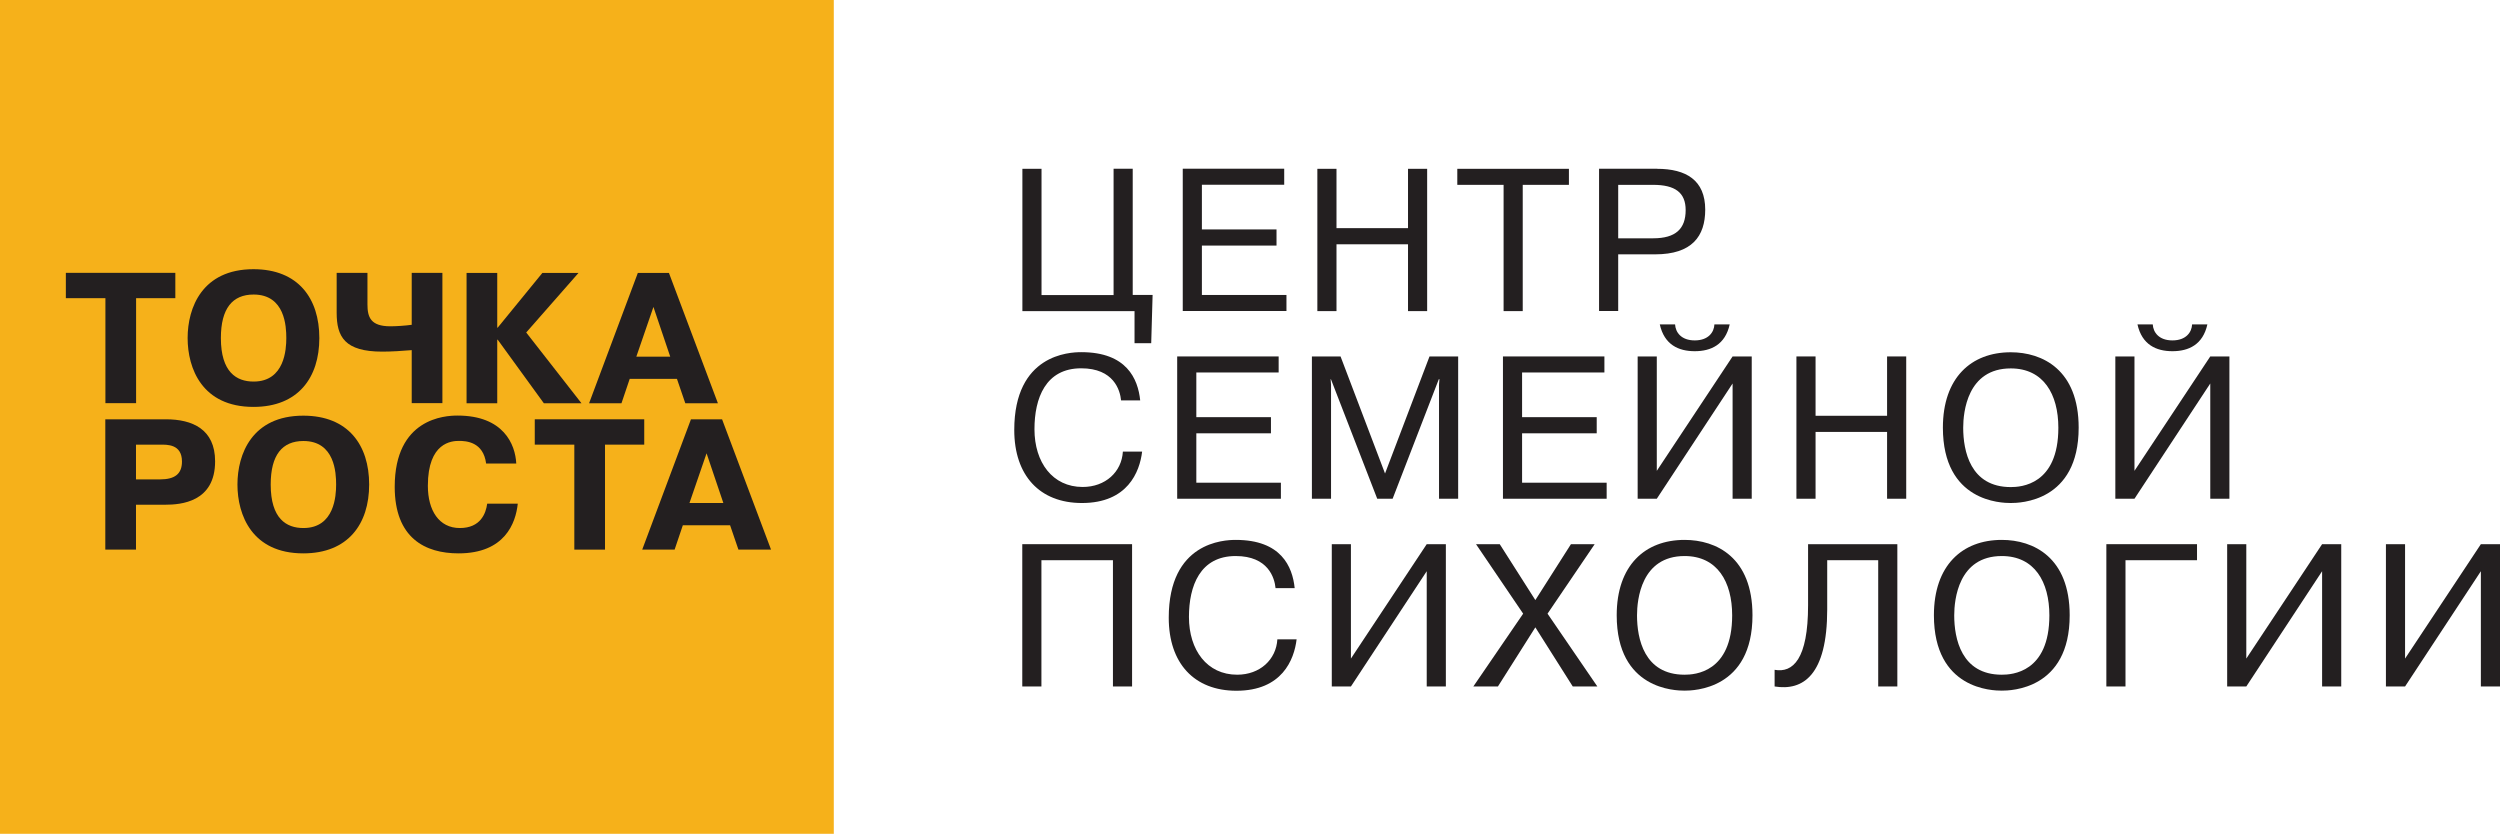
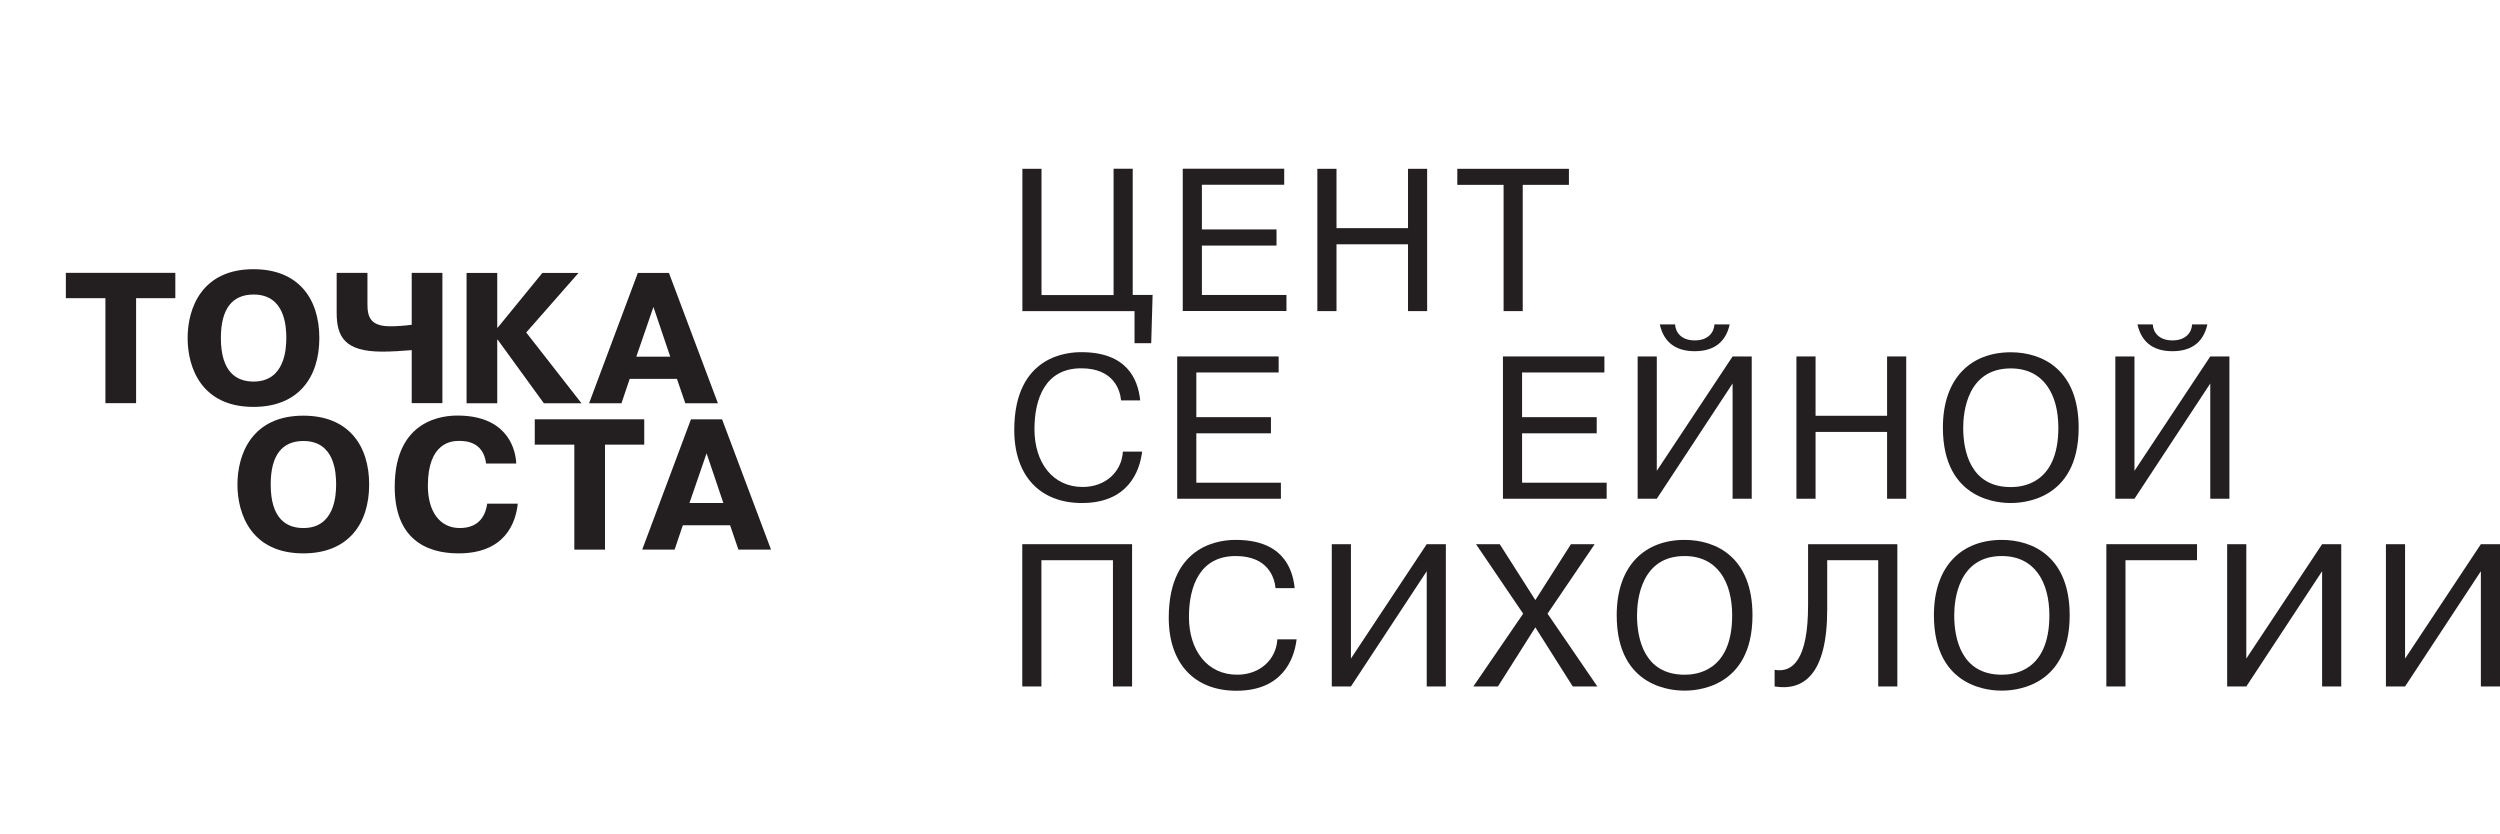
<svg xmlns="http://www.w3.org/2000/svg" id="Layer_1" data-name="Layer 1" viewBox="0 0 233.84 77.99">
  <defs>
    <style>
      .cls-1 {
        fill: #231f20;
      }

      .cls-1, .cls-2 {
        stroke-width: 0px;
      }

      .cls-2 {
        fill: #f6b11a;
      }
    </style>
  </defs>
-   <rect class="cls-2" width="77.99" height="77.99" />
  <g>
    <path class="cls-1" d="m6.16,27.89v-2.37h10.24v2.37h-3.67v9.82h-2.87v-9.82h-3.69Z" />
    <path class="cls-1" d="m17.55,31.62c0-2.84,1.36-6.44,6.16-6.44,4.2,0,6.16,2.75,6.16,6.44s-1.97,6.44-6.16,6.44c-4.81,0-6.16-3.6-6.16-6.44Zm9.23,0c0-1.08-.12-4.07-3.06-4.07-1.97,0-3.06,1.29-3.06,4.07,0,3.19,1.46,4.07,3.06,4.07,2.92,0,3.06-3.05,3.06-4.07Z" />
    <path class="cls-1" d="m34.37,25.53v2.94c0,1.2.3,2.05,2.14,2.05.52,0,1.36-.05,2-.14v-4.86h2.87v12.19h-2.87v-4.96c-.78.07-1.95.14-2.75.14-3.52,0-4.27-1.39-4.27-3.64v-3.73h2.87Z" />
    <path class="cls-1" d="m50.73,25.53h3.38l-4.89,5.57,5.17,6.62h-3.52l-4.32-5.95h-.04v5.95h-2.87v-12.19h2.87v5.12h.04l4.18-5.12Z" />
    <path class="cls-1" d="m62.57,25.53l4.58,12.19h-3.05l-.78-2.28h-4.42l-.77,2.28h-3.03l4.56-12.19h2.91Zm.12,7.83l-1.57-4.65-1.6,4.65h3.17Z" />
  </g>
  <g>
-     <path class="cls-1" d="m15.52,39.22c2.47,0,4.6.92,4.6,3.93,0,3.81-3.19,4.06-4.67,4.06h-2.73v4.2h-2.87v-12.19h5.68Zm-2.8,5.62h2.25c1.36,0,2.05-.49,2.05-1.67,0-1.65-1.41-1.58-2.05-1.58h-2.25v3.26Z" />
    <path class="cls-1" d="m22.21,45.32c0-2.84,1.36-6.44,6.16-6.44,4.2,0,6.16,2.75,6.16,6.44s-1.97,6.44-6.16,6.44c-4.81,0-6.16-3.6-6.16-6.44Zm9.23,0c0-1.08-.12-4.07-3.06-4.07-1.97,0-3.06,1.29-3.06,4.07,0,3.19,1.46,4.07,3.06,4.07,2.92,0,3.06-3.05,3.06-4.07Z" />
    <path class="cls-1" d="m48.43,47.11c-.19,1.83-1.22,4.65-5.54,4.65-3.12,0-5.97-1.43-5.97-6.22,0-6.42,4.7-6.67,5.87-6.67,4.32,0,5.41,2.7,5.5,4.49h-2.82c-.26-2.04-1.88-2.12-2.54-2.12s-2.91.12-2.91,4.2c0,2.3,1.04,3.95,2.99,3.95s2.44-1.38,2.56-2.28h2.85Z" />
    <path class="cls-1" d="m50.02,41.59v-2.37h10.24v2.37h-3.67v9.82h-2.87v-9.82h-3.69Z" />
    <path class="cls-1" d="m67.54,39.22l4.58,12.19h-3.05l-.78-2.28h-4.42l-.77,2.28h-3.03l4.56-12.19h2.91Zm.12,7.83l-1.57-4.65-1.6,4.65h3.17Z" />
  </g>
  <g>
    <path class="cls-1" d="m104.16,27.59v-11.81h1.79v11.81h1.86l-.13,4.51h-1.56v-3h-10.49v-13.31h1.79v11.81h6.75Z" />
    <path class="cls-1" d="m119.4,21.47v1.5h-6.98v4.62h7.91v1.5h-9.7v-13.31h9.49v1.5h-7.7v4.18h6.98Z" />
    <path class="cls-1" d="m125.01,29.1h-1.79v-13.31h1.79v5.55h6.69v-5.55h1.79v13.31h-1.79v-6.25h-6.69v6.25Z" />
    <path class="cls-1" d="m136.31,17.29v-1.5h10.44v1.5h-4.32v11.81h-1.79v-11.81h-4.33Z" />
-     <path class="cls-1" d="m154.99,15.79c2.72,0,4.51,1.06,4.51,3.82,0,2.49-1.24,4.18-4.68,4.18h-3.46v5.3h-1.79v-13.31h5.42Zm-3.63,6.5h3.27c2.11,0,3.04-.89,3.04-2.64,0-1.64-.99-2.36-3.04-2.36h-3.27v5Z" />
    <path class="cls-1" d="m106.83,42.24c-.23,1.92-1.37,4.81-5.63,4.81-3.95,0-6.33-2.57-6.33-6.83,0-7.07,5.15-7.28,6.27-7.28,4.24,0,5.3,2.49,5.51,4.51h-1.79c-.09-.95-.68-3-3.73-3-3.33,0-4.37,2.79-4.37,5.7,0,3.1,1.69,5.4,4.51,5.4,2.13,0,3.65-1.41,3.76-3.31h1.79Z" />
-     <path class="cls-1" d="m118.88,39.03v1.5h-6.98v4.62h7.91v1.5h-9.7v-13.31h9.49v1.5h-7.7v4.18h6.98Z" />
-     <path class="cls-1" d="m124.5,35.47h-.04l.04.51v10.67h-1.79v-13.31h2.68l4.16,10.95,4.16-10.95h2.68v13.31h-1.79v-10.67l.04-.51h-.06l-4.32,11.18h-1.44l-4.33-11.18Z" />
+     <path class="cls-1" d="m118.88,39.03v1.5h-6.98v4.62h7.91v1.5h-9.7v-13.31h9.49v1.5h-7.7v4.18h6.98" />
    <path class="cls-1" d="m149.35,39.03v1.5h-6.98v4.62h7.91v1.5h-9.7v-13.31h9.49v1.5h-7.7v4.18h6.98Z" />
    <path class="cls-1" d="m162.06,33.34h1.79v13.31h-1.79v-10.78l-7.09,10.78h-1.79v-13.31h1.79v10.7l7.09-10.7Zm-5.38-3c.04.74.57,1.5,1.84,1.5s1.81-.76,1.84-1.5h1.43c-.42,1.9-1.75,2.51-3.27,2.51s-2.85-.61-3.27-2.51h1.43Z" />
    <path class="cls-1" d="m169.82,46.65h-1.79v-13.31h1.79v5.55h6.69v-5.55h1.79v13.31h-1.79v-6.25h-6.69v6.25Z" />
    <path class="cls-1" d="m188.08,32.95c2.97,0,6.35,1.64,6.35,7.05,0,6.96-5.53,7.05-6.35,7.05-.87,0-6.35-.1-6.35-7.05,0-4.66,2.64-7.05,6.35-7.05Zm0,12.61c.93,0,4.45-.19,4.45-5.55,0-3.14-1.39-5.55-4.45-5.55-4.07,0-4.45,4.09-4.45,5.55,0,2.15.65,5.55,4.45,5.55Z" />
    <path class="cls-1" d="m206.74,33.34h1.79v13.31h-1.79v-10.78l-7.09,10.78h-1.79v-13.31h1.79v10.7l7.09-10.7Zm-5.38-3c.04.74.57,1.5,1.84,1.5s1.81-.76,1.84-1.5h1.43c-.42,1.9-1.75,2.51-3.27,2.51s-2.85-.61-3.27-2.51h1.43Z" />
    <path class="cls-1" d="m97.41,64.21h-1.79v-13.31h10.27v13.31h-1.79v-11.81h-6.69v11.81Z" />
    <path class="cls-1" d="m121.28,59.8c-.23,1.92-1.37,4.81-5.63,4.81-3.95,0-6.33-2.57-6.33-6.83,0-7.07,5.15-7.28,6.27-7.28,4.24,0,5.3,2.49,5.51,4.51h-1.79c-.09-.95-.68-3-3.73-3-3.33,0-4.37,2.79-4.37,5.7,0,3.1,1.69,5.4,4.51,5.4,2.13,0,3.65-1.41,3.76-3.31h1.79Z" />
    <path class="cls-1" d="m133.45,50.9h1.79v13.31h-1.79v-10.78l-7.09,10.78h-1.79v-13.31h1.79v10.7l7.09-10.7Z" />
    <path class="cls-1" d="m146.94,50.9h2.22l-4.41,6.5,4.66,6.81h-2.3l-3.5-5.53-3.5,5.53h-2.3l4.66-6.81-4.41-6.5h2.22l3.33,5.23,3.33-5.23Z" />
    <path class="cls-1" d="m157.57,50.5c2.97,0,6.35,1.64,6.35,7.05,0,6.96-5.53,7.05-6.35,7.05-.87,0-6.35-.1-6.35-7.05,0-4.66,2.64-7.05,6.35-7.05Zm0,12.61c.93,0,4.45-.19,4.45-5.55,0-3.14-1.39-5.55-4.45-5.55-4.07,0-4.45,4.09-4.45,5.55,0,2.15.65,5.55,4.45,5.55Z" />
    <path class="cls-1" d="m165.98,62.65c1.73.32,3.14-1.01,3.14-6.03v-5.72h8.35v13.31h-1.79v-11.81h-4.77v4.6c0,6.16-2.26,7.64-4.92,7.21v-1.56Z" />
    <path class="cls-1" d="m187.24,50.5c2.97,0,6.35,1.64,6.35,7.05,0,6.96-5.53,7.05-6.35,7.05-.87,0-6.35-.1-6.35-7.05,0-4.66,2.64-7.05,6.35-7.05Zm0,12.61c.93,0,4.45-.19,4.45-5.55,0-3.14-1.39-5.55-4.45-5.55-4.07,0-4.45,4.09-4.45,5.55,0,2.15.65,5.55,4.45,5.55Z" />
    <path class="cls-1" d="m198.81,64.21h-1.79v-13.31h8.48v1.5h-6.69v11.81Z" />
    <path class="cls-1" d="m217.2,50.9h1.79v13.31h-1.79v-10.78l-7.09,10.78h-1.79v-13.31h1.79v10.7l7.09-10.7Z" />
    <path class="cls-1" d="m232.05,50.9h1.79v13.31h-1.79v-10.78l-7.09,10.78h-1.79v-13.31h1.79v10.7l7.09-10.7Z" />
  </g>
</svg>